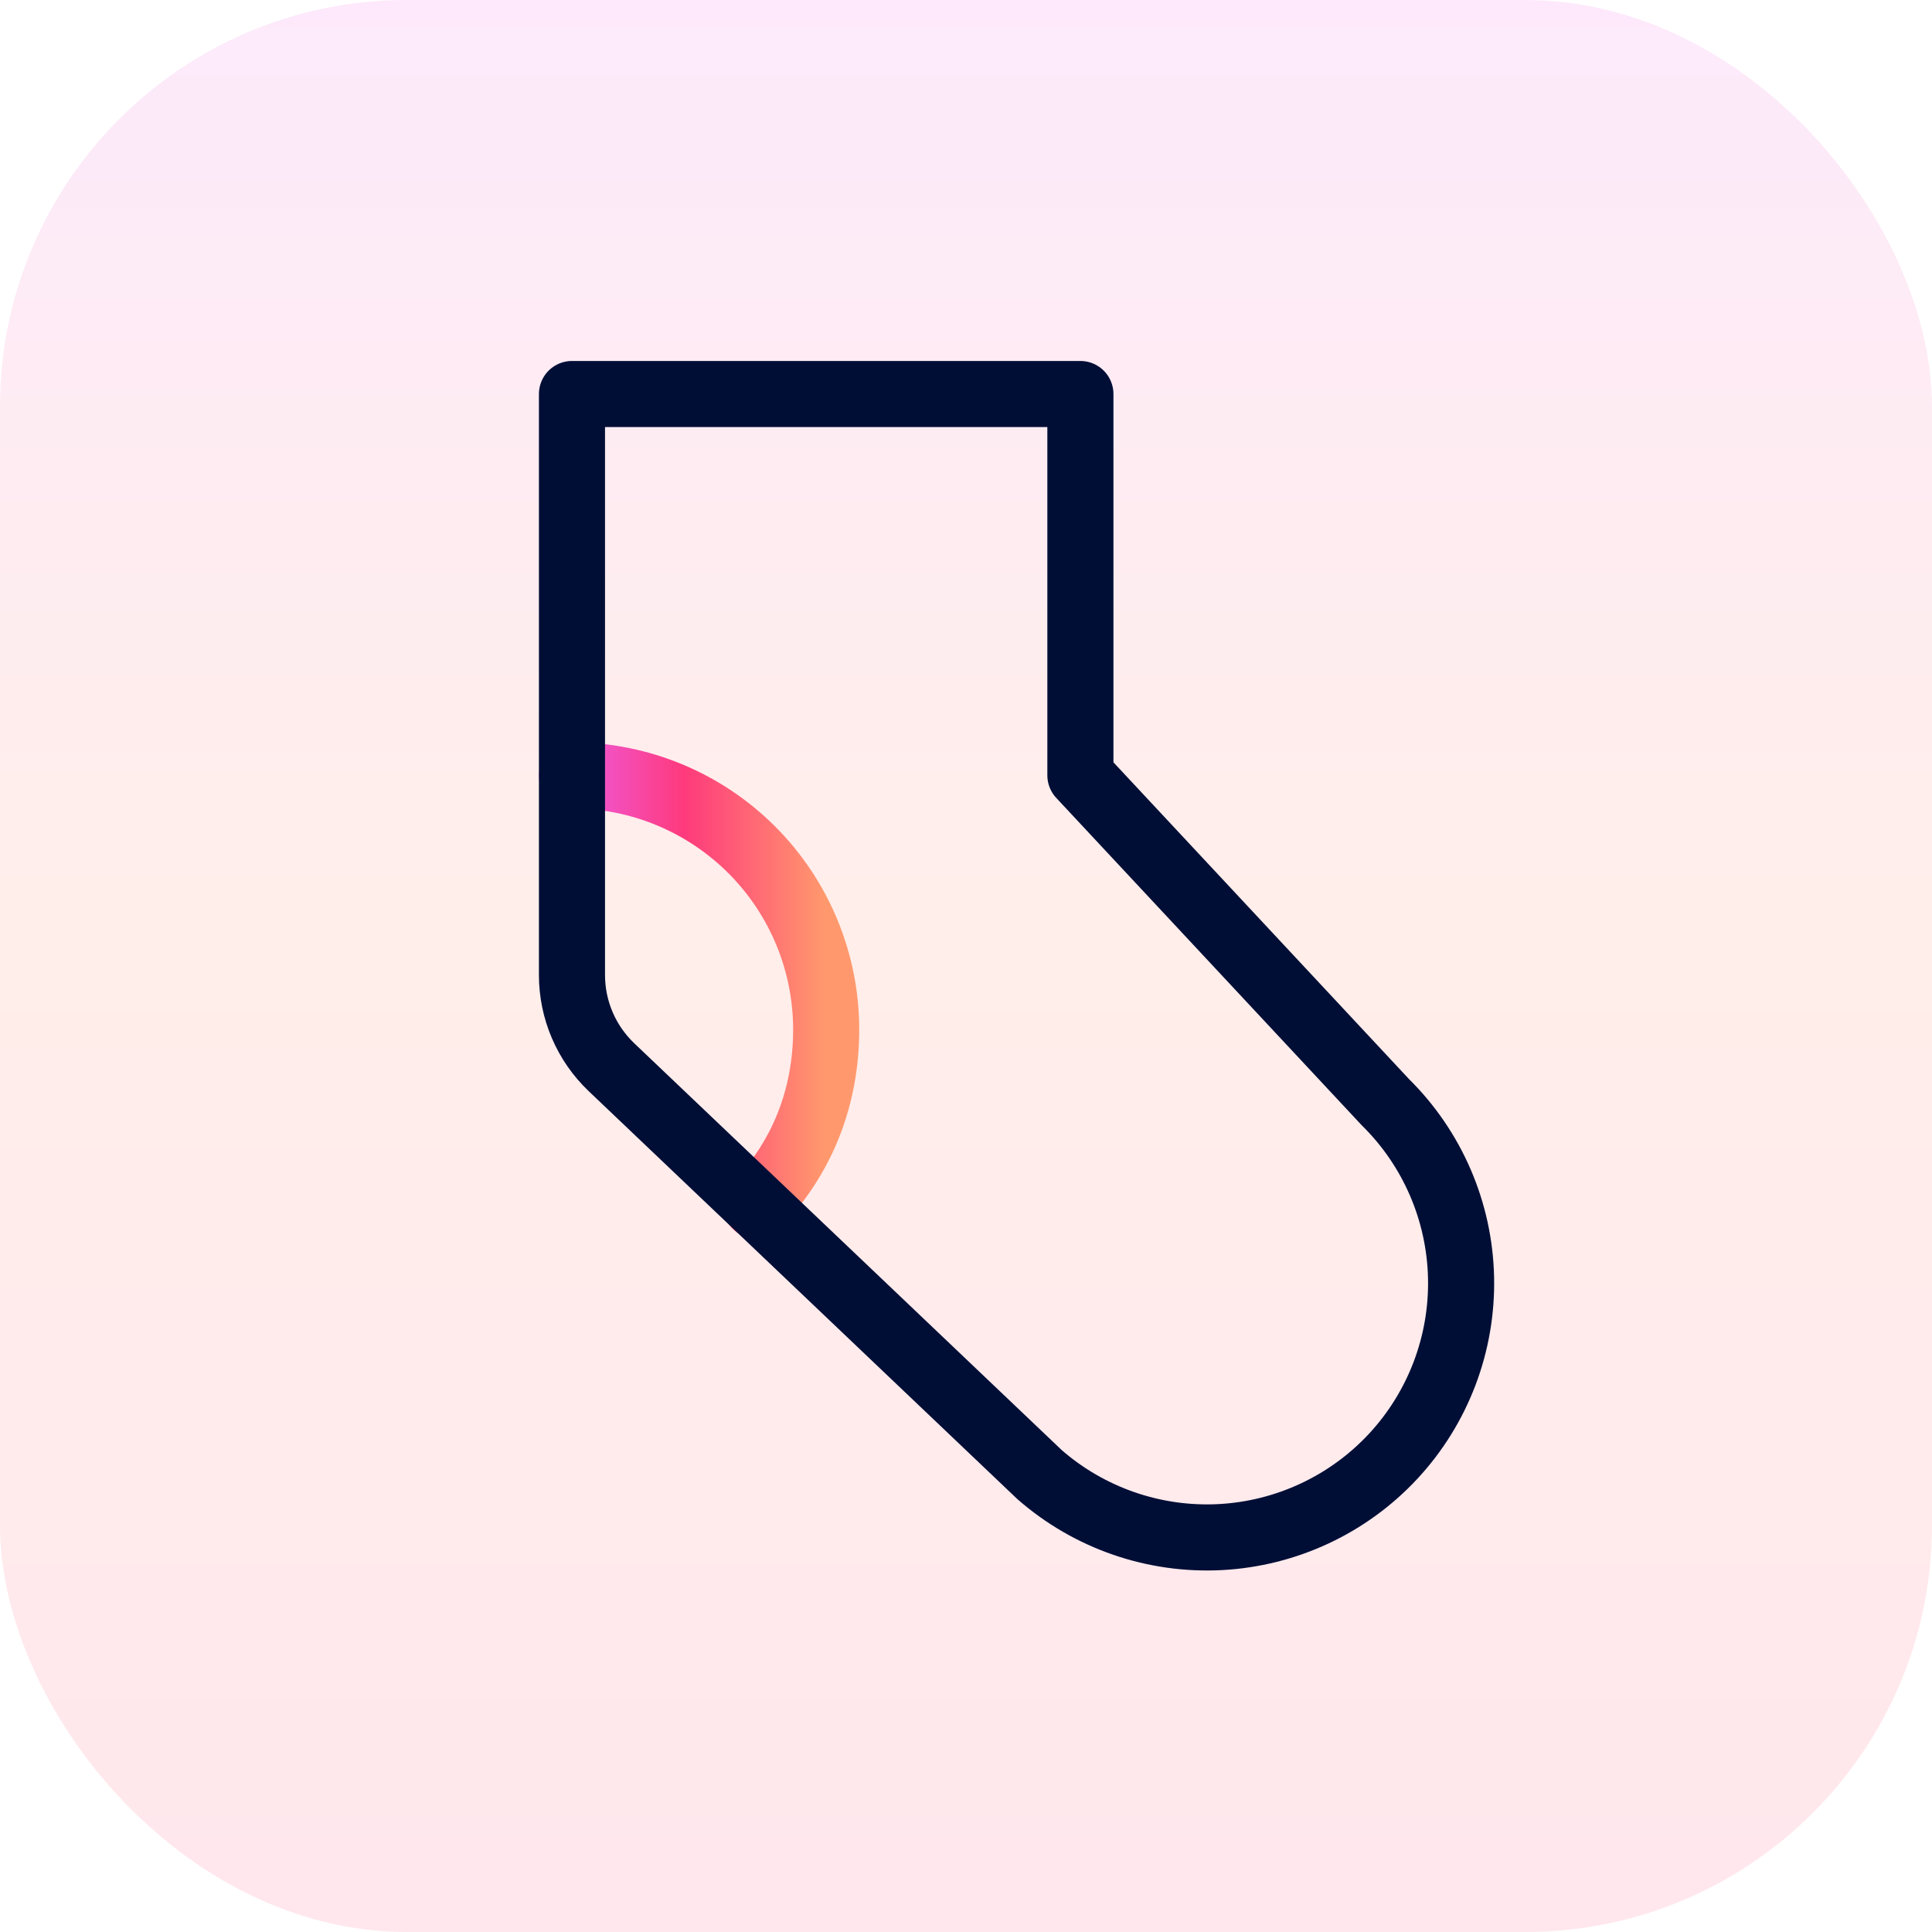
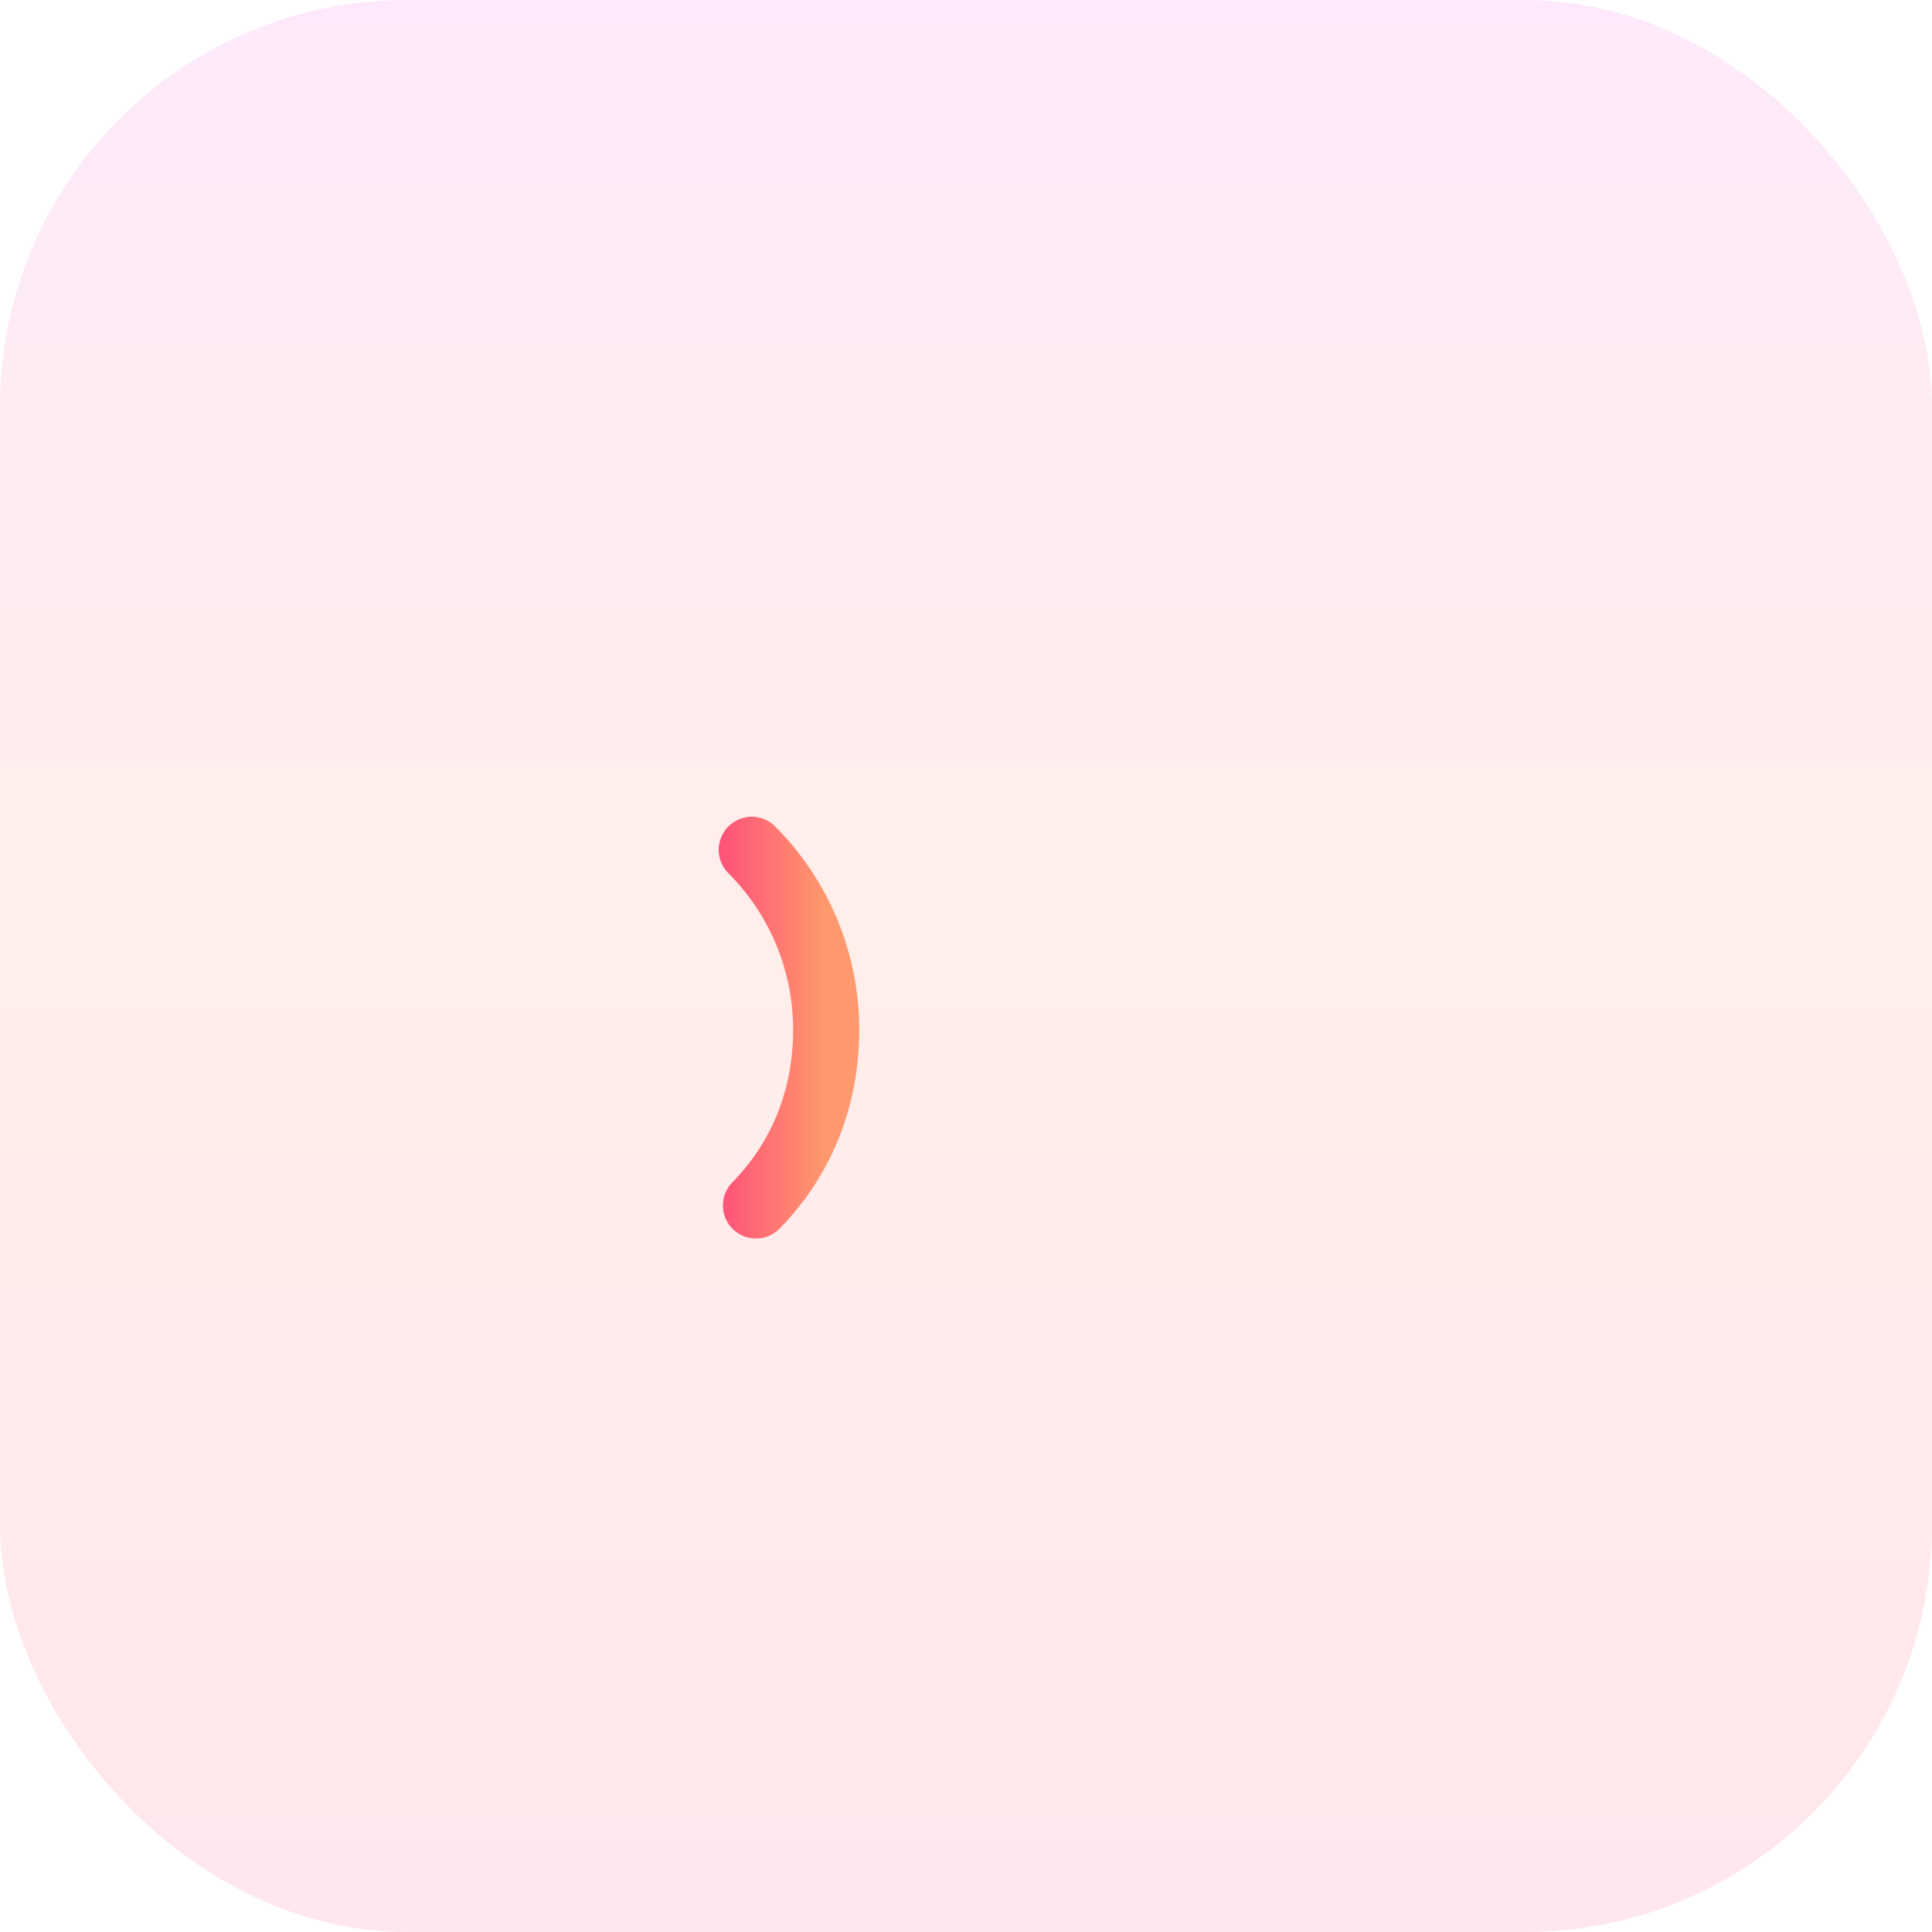
<svg xmlns="http://www.w3.org/2000/svg" width="38" height="38" viewBox="0 0 38 38" fill="none">
  <rect width="38" height="38" rx="8" fill="url(#paint0_linear_9432_4457)" fill-opacity="0.15" />
-   <path d="M14.869 23.71C15.754 22.809 16.25 21.614 16.25 20.25C16.25 18.924 15.723 17.652 14.786 16.715C13.848 15.777 12.576 15.25 11.25 15.25" stroke="url(#paint1_linear_9432_4457)" stroke-width="1.3" stroke-linecap="round" stroke-linejoin="round" />
-   <path d="M21.25 7.75V15.25L27.247 21.677C28.174 22.59 28.708 23.828 28.737 25.128C28.766 26.428 28.288 27.689 27.403 28.642C26.518 29.595 25.296 30.165 23.998 30.233C22.699 30.3 21.425 29.859 20.446 29.003L12.026 20.99C11.781 20.756 11.585 20.475 11.452 20.163C11.318 19.851 11.25 19.515 11.25 19.176V7.75H21.25Z" stroke="#000E36" stroke-width="1.3" stroke-linecap="round" stroke-linejoin="round" />
+   <path d="M14.869 23.71C15.754 22.809 16.25 21.614 16.25 20.25C16.25 18.924 15.723 17.652 14.786 16.715" stroke="url(#paint1_linear_9432_4457)" stroke-width="1.3" stroke-linecap="round" stroke-linejoin="round" />
  <defs>
    <linearGradient id="paint0_linear_9432_4457" x1="19" y1="0" x2="19" y2="38" gradientUnits="userSpaceOnUse">
      <stop stop-color="#EE6DE2" />
      <stop offset="0.465" stop-color="#FE8E72" />
      <stop offset="0.725" stop-color="#FE767B" />
      <stop offset="1" stop-color="#FD5C84" />
    </linearGradient>
    <linearGradient id="paint1_linear_9432_4457" x1="11.25" y1="19.48" x2="16.25" y2="19.48" gradientUnits="userSpaceOnUse">
      <stop stop-color="#EE5BE0" />
      <stop offset="0.442" stop-color="#FE3A7C" />
      <stop offset="1" stop-color="#FF996D" />
    </linearGradient>
  </defs>
</svg>